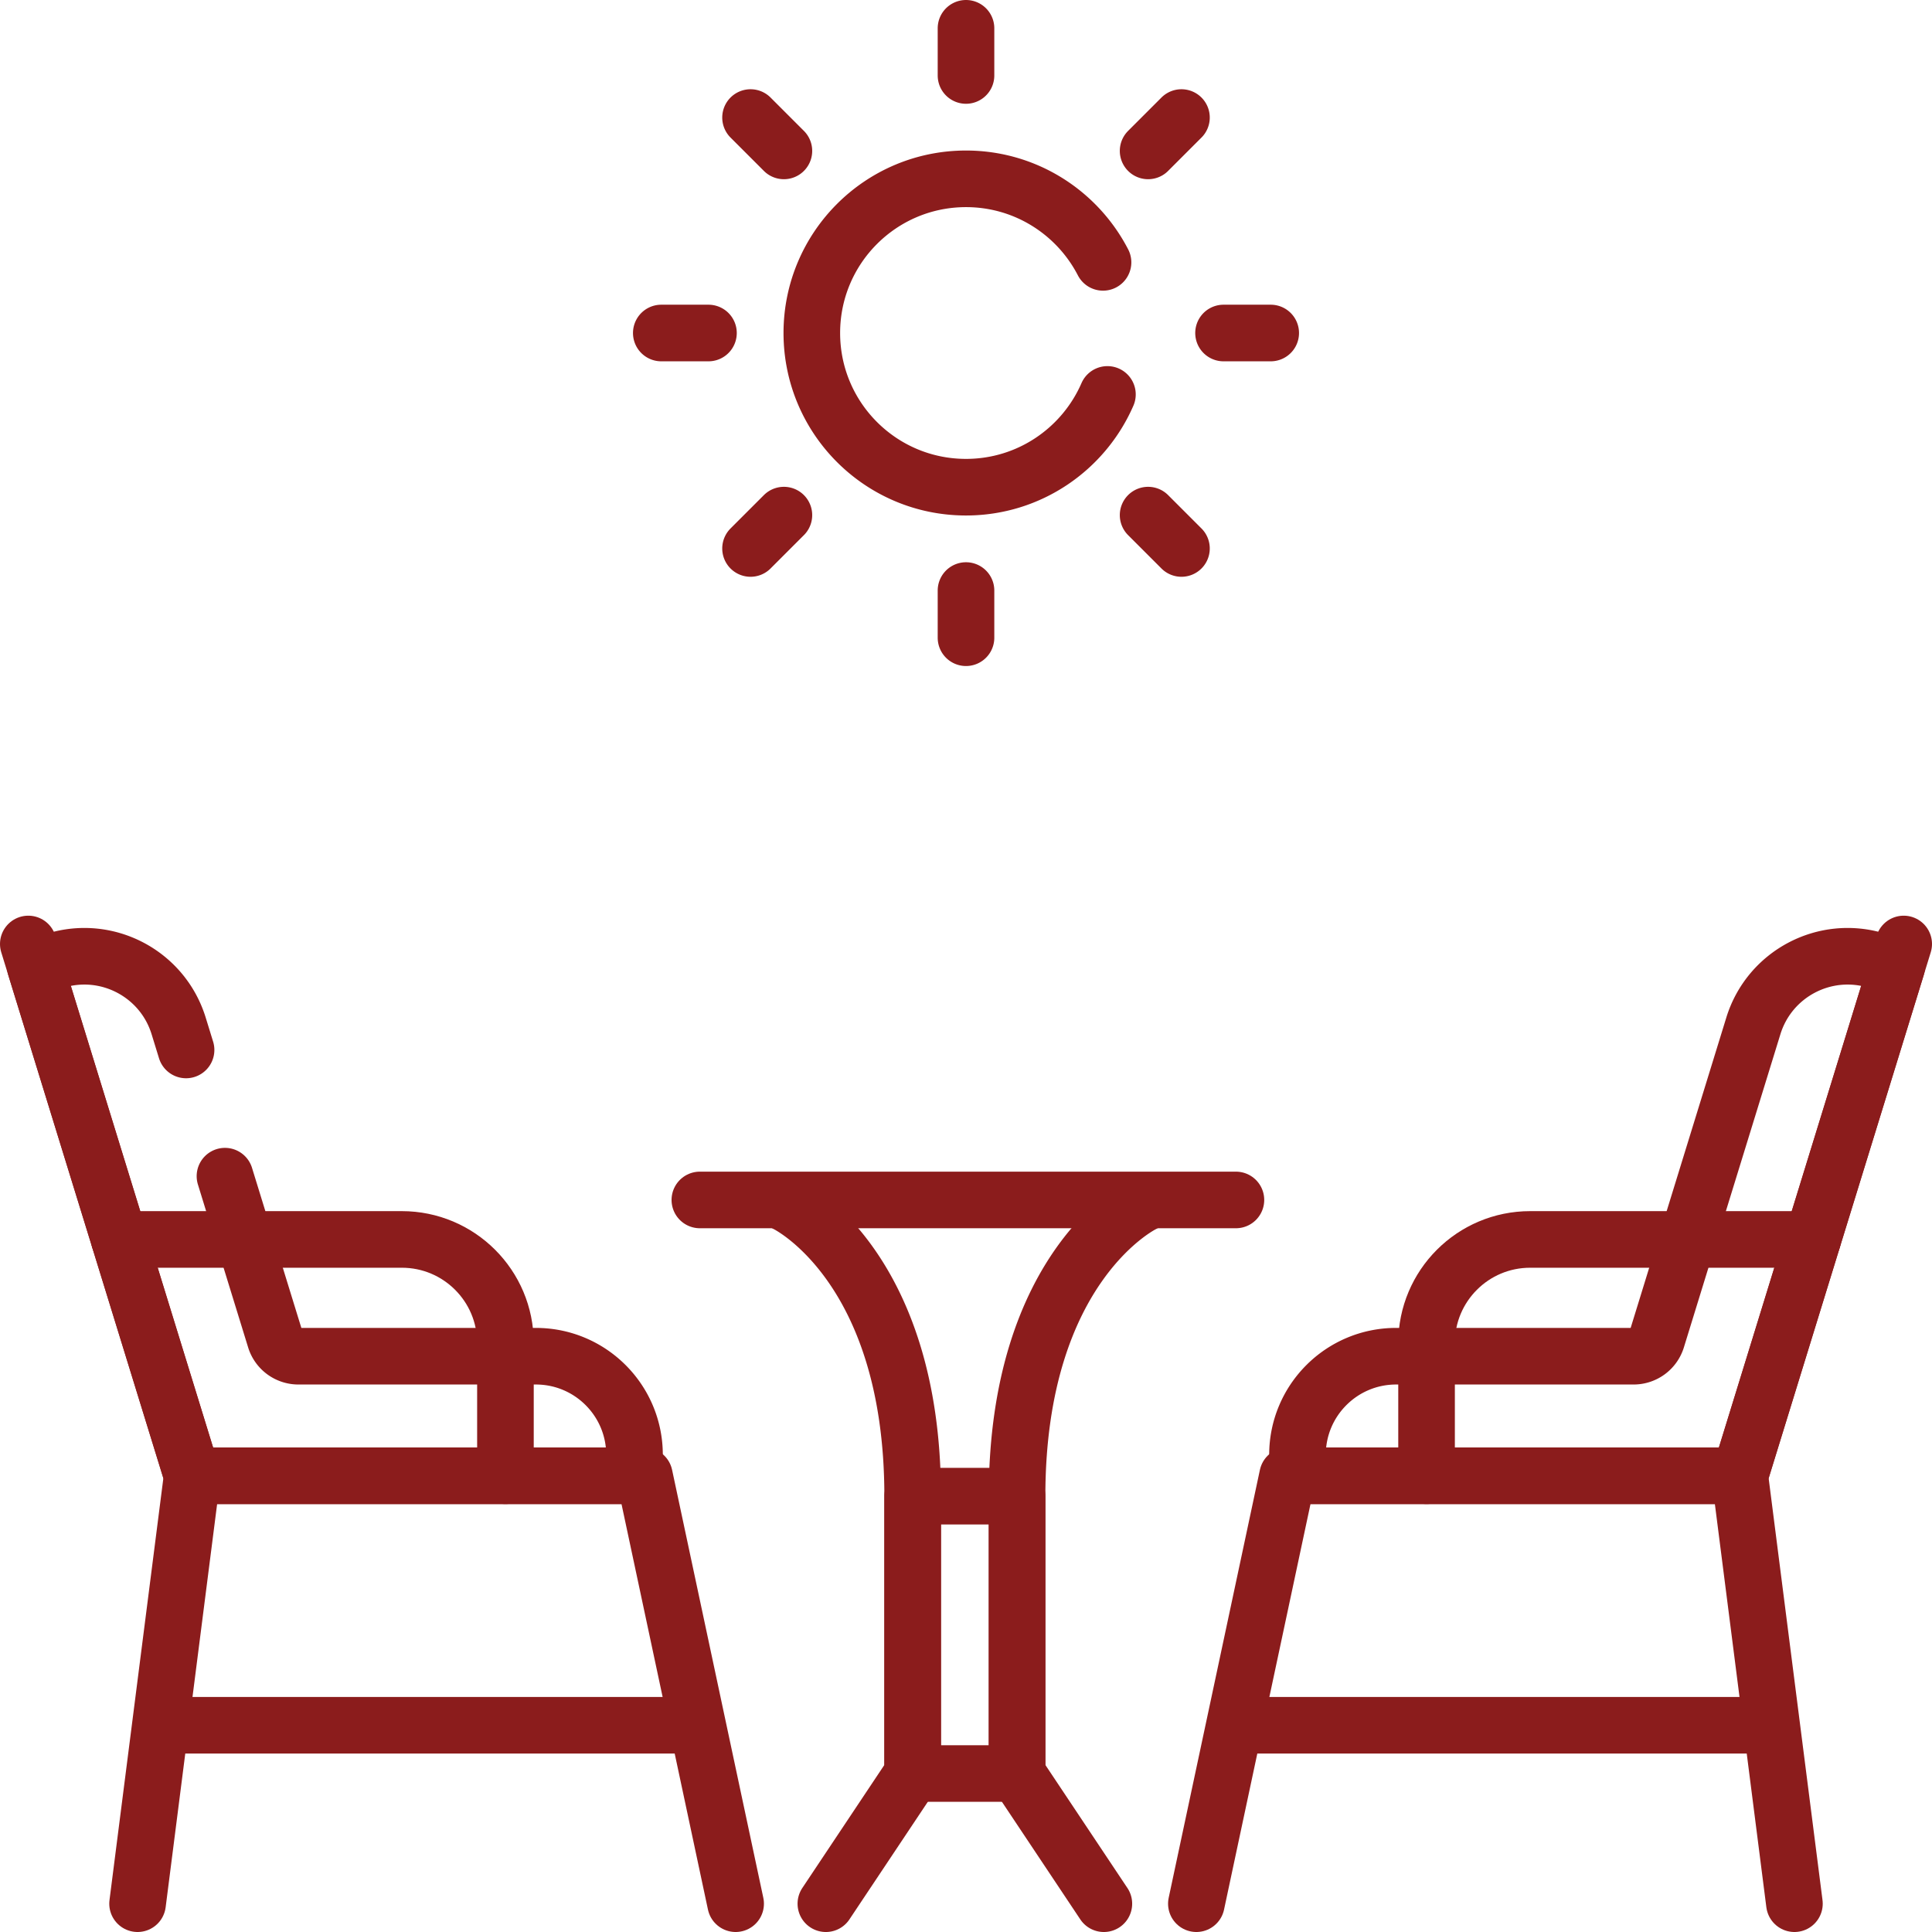
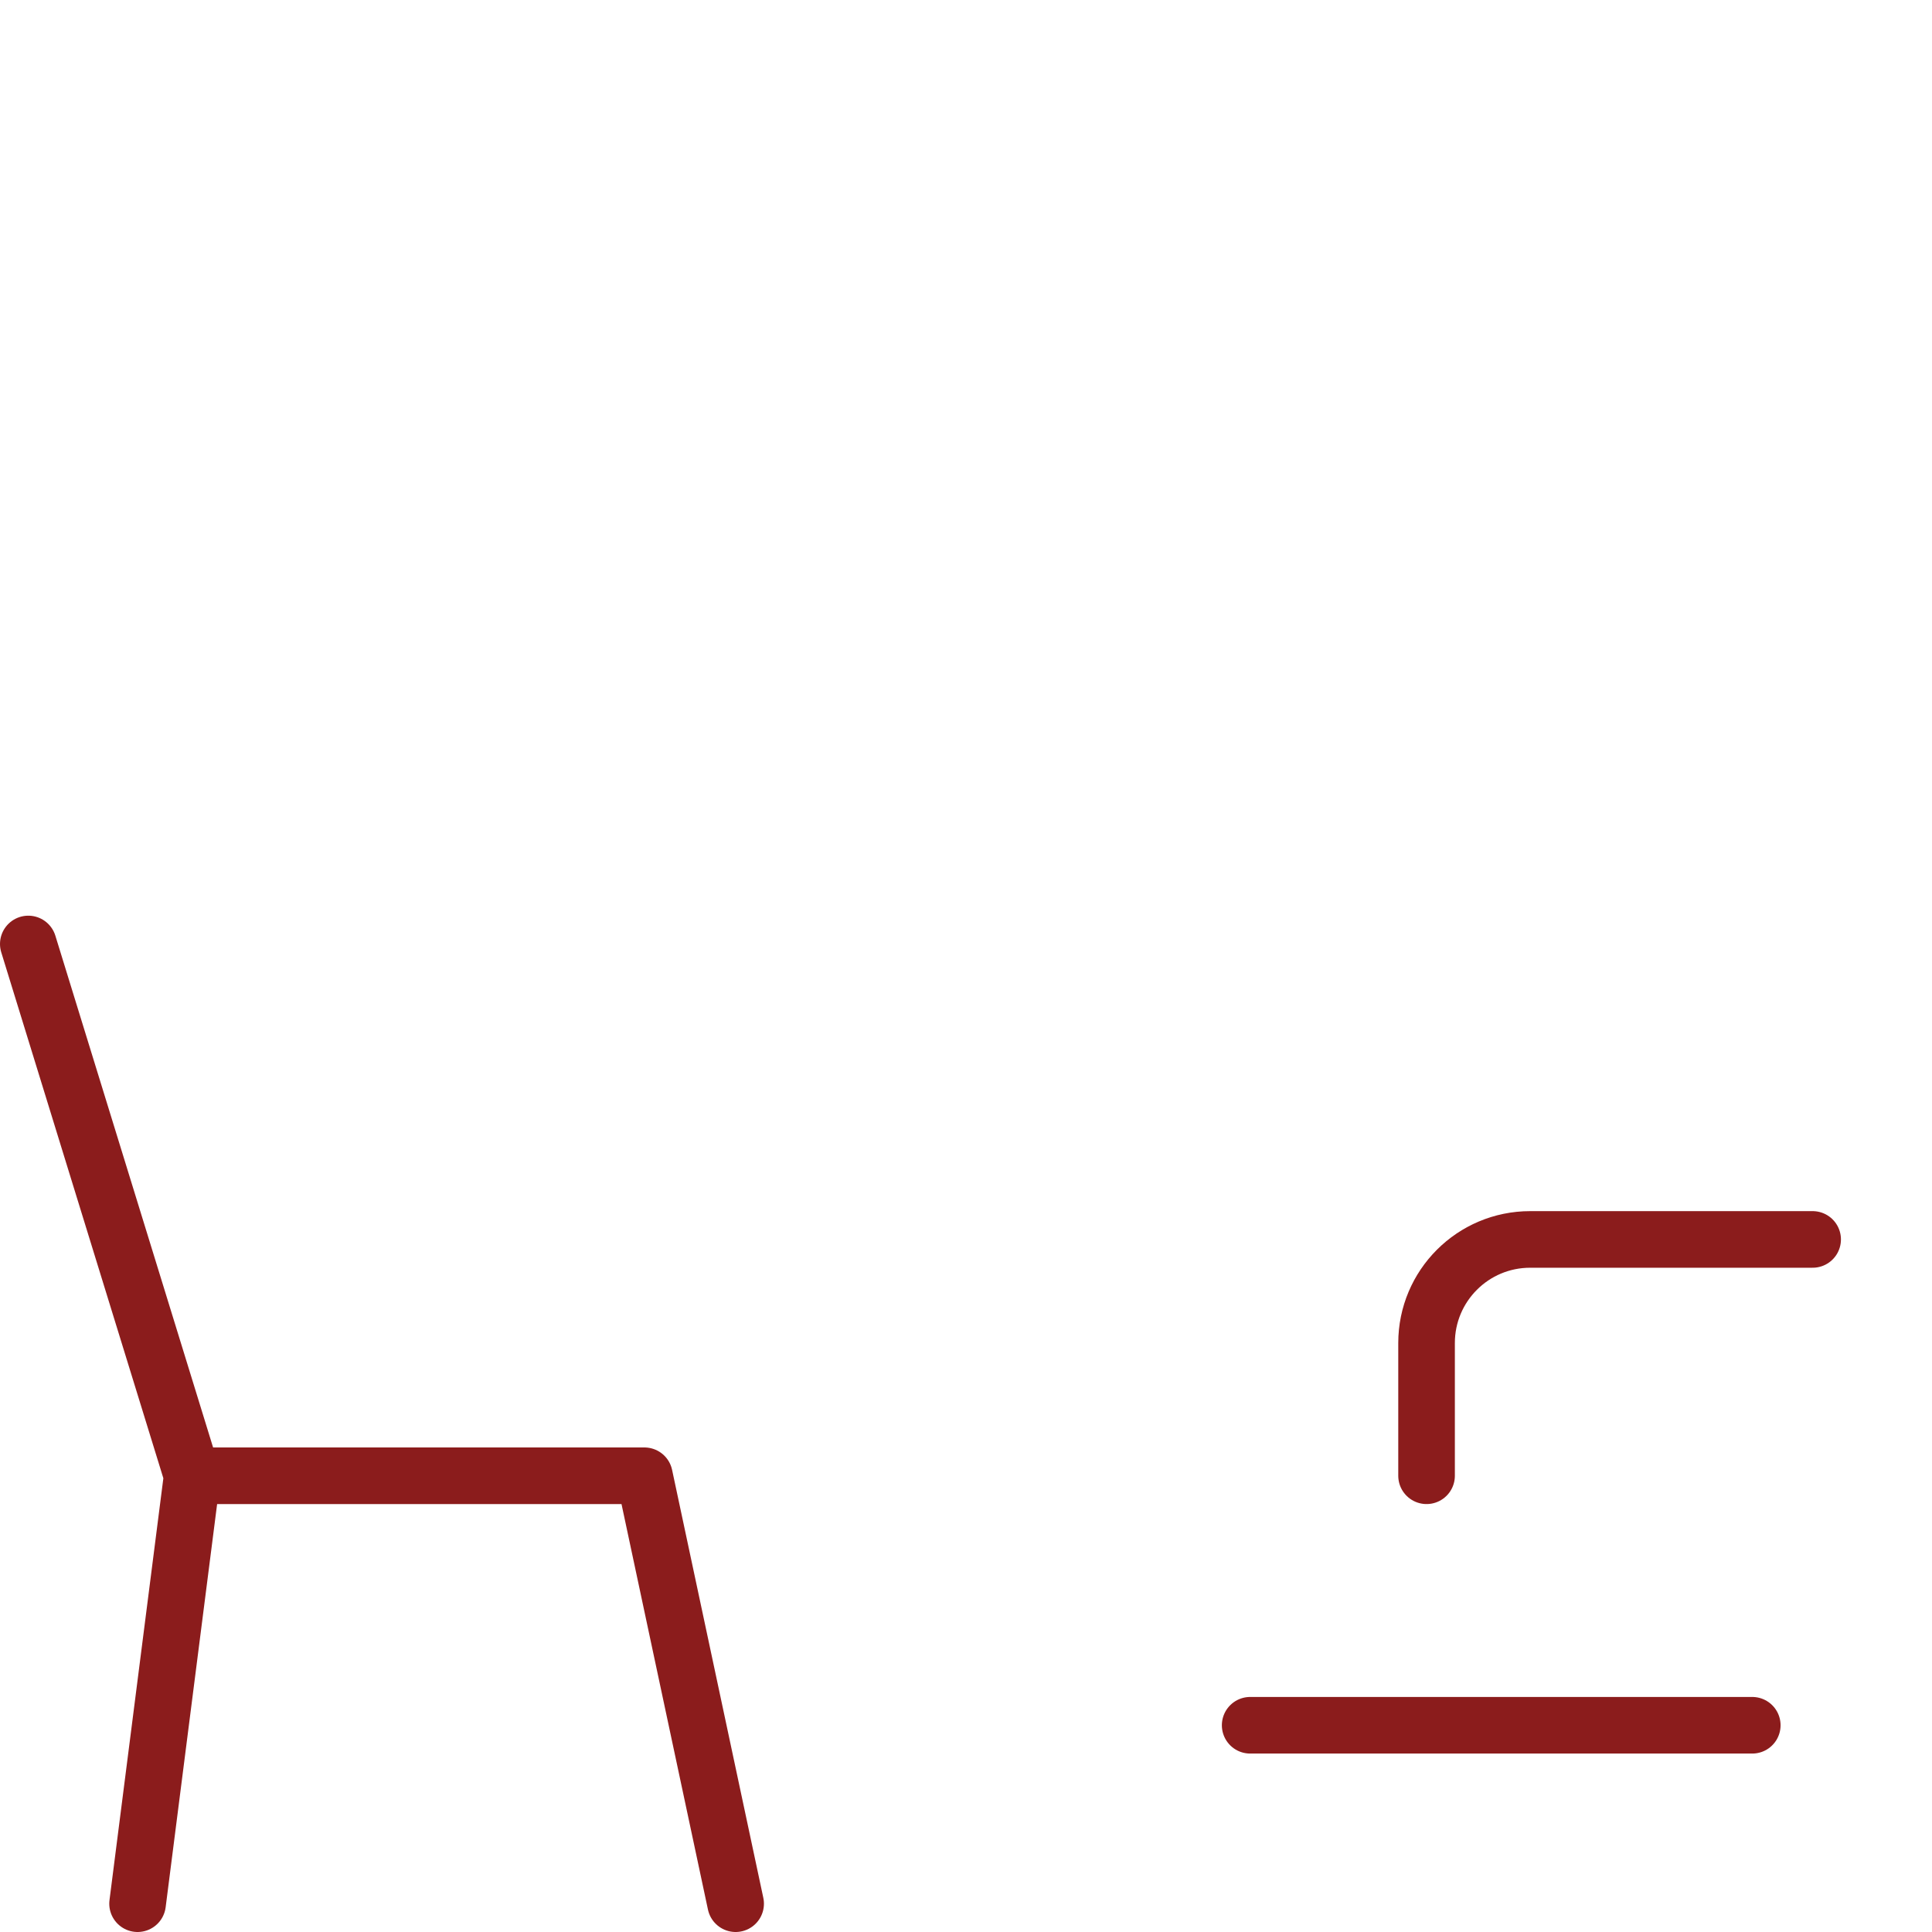
<svg xmlns="http://www.w3.org/2000/svg" version="1.1" width="512" height="512" x="0" y="0" viewBox="0 0 511.996 511.996" style="enable-background:new 0 0 512 512" xml:space="preserve" class="">
  <g>
    <path d="m7.5 250.164 43.436 140.925-14.479 113.407M50.936 391.089h119.839l24.175 113.407" style="stroke-width:15;stroke-linecap:round;stroke-linejoin:round;stroke-miterlimit:10;" fill="none" stroke="#8b1c1c" stroke-width="15" stroke-linecap="round" stroke-linejoin="round" stroke-miterlimit="10" data-original="#000000" opacity="1" class="" />
-     <path d="M31.632 328.461h74.861c15.162 0 27.453 12.291 27.453 27.453v35.175M185.467 317.996H327.53M47.63 457.208h133.063M504.496 250.164 461.06 391.089l14.479 113.407M461.06 391.089H341.221l-24.175 113.407" style="stroke-width:15;stroke-linecap:round;stroke-linejoin:round;stroke-miterlimit:10;" fill="none" stroke="#8b1c1c" stroke-width="15" stroke-linecap="round" stroke-linejoin="round" stroke-miterlimit="10" data-original="#000000" opacity="1" class="" />
    <path d="M480.364 328.461h-74.861c-15.162 0-27.453 12.291-27.453 27.453v35.175M464.366 457.208H331.303" style="stroke-width:15;stroke-linecap:round;stroke-linejoin:round;stroke-miterlimit:10;" fill="none" stroke="#8b1c1c" stroke-width="15" stroke-linecap="round" stroke-linejoin="round" stroke-miterlimit="10" data-original="#000000" opacity="1" class="" />
-     <path d="M343.844 391.089v-5.538c0-14.439 11.705-26.144 26.144-26.144h62.934a6.436 6.436 0 0 0 6.151-4.54l25.582-82.999c4.253-13.798 18.886-21.536 32.685-17.283l5.293 1.631-41.573 134.873H343.844zM303.031 318.996s-33.5 16-33.5 77.5v73.5l23 34.5M208.362 318.996s33.5 16 33.5 77.5v73.5l-23 34.5" style="stroke-width:15;stroke-linecap:round;stroke-linejoin:round;stroke-miterlimit:10;" fill="none" stroke="#8b1c1c" stroke-width="15" stroke-linecap="round" stroke-linejoin="round" stroke-miterlimit="10" data-original="#000000" opacity="1" class="" />
-     <path d="M241.863 396.496h27.669v73.5h-27.669zM255.998 20V7.5M255.998 169v-12.5M207.738 39.99l-8.839-8.839M313.097 145.349l-8.839-8.839M187.748 88.25h-12.5M336.748 88.25h-12.5M207.738 136.51l-8.839 8.839M313.097 31.151l-8.839 8.839M49.308 278.245l-1.965-6.377c-4.253-13.798-18.886-21.536-32.685-17.283l-5.293 1.631 41.571 134.873h117.216v-5.538c0-14.439-11.705-26.144-26.144-26.144H79.075a6.436 6.436 0 0 1-6.151-4.54l-13.306-43.172M292.31 69.526c-6.792-13.143-20.497-22.134-36.312-22.134-22.566 0-40.859 18.293-40.859 40.859 0 22.566 18.293 40.859 40.859 40.859 16.779 0 31.189-10.118 37.48-24.583" style="stroke-width:15;stroke-linecap:round;stroke-linejoin:round;stroke-miterlimit:10;" fill="none" stroke="#8b1c1c" stroke-width="15" stroke-linecap="round" stroke-linejoin="round" stroke-miterlimit="10" data-original="#000000" opacity="1" class="" />
  </g>
</svg>